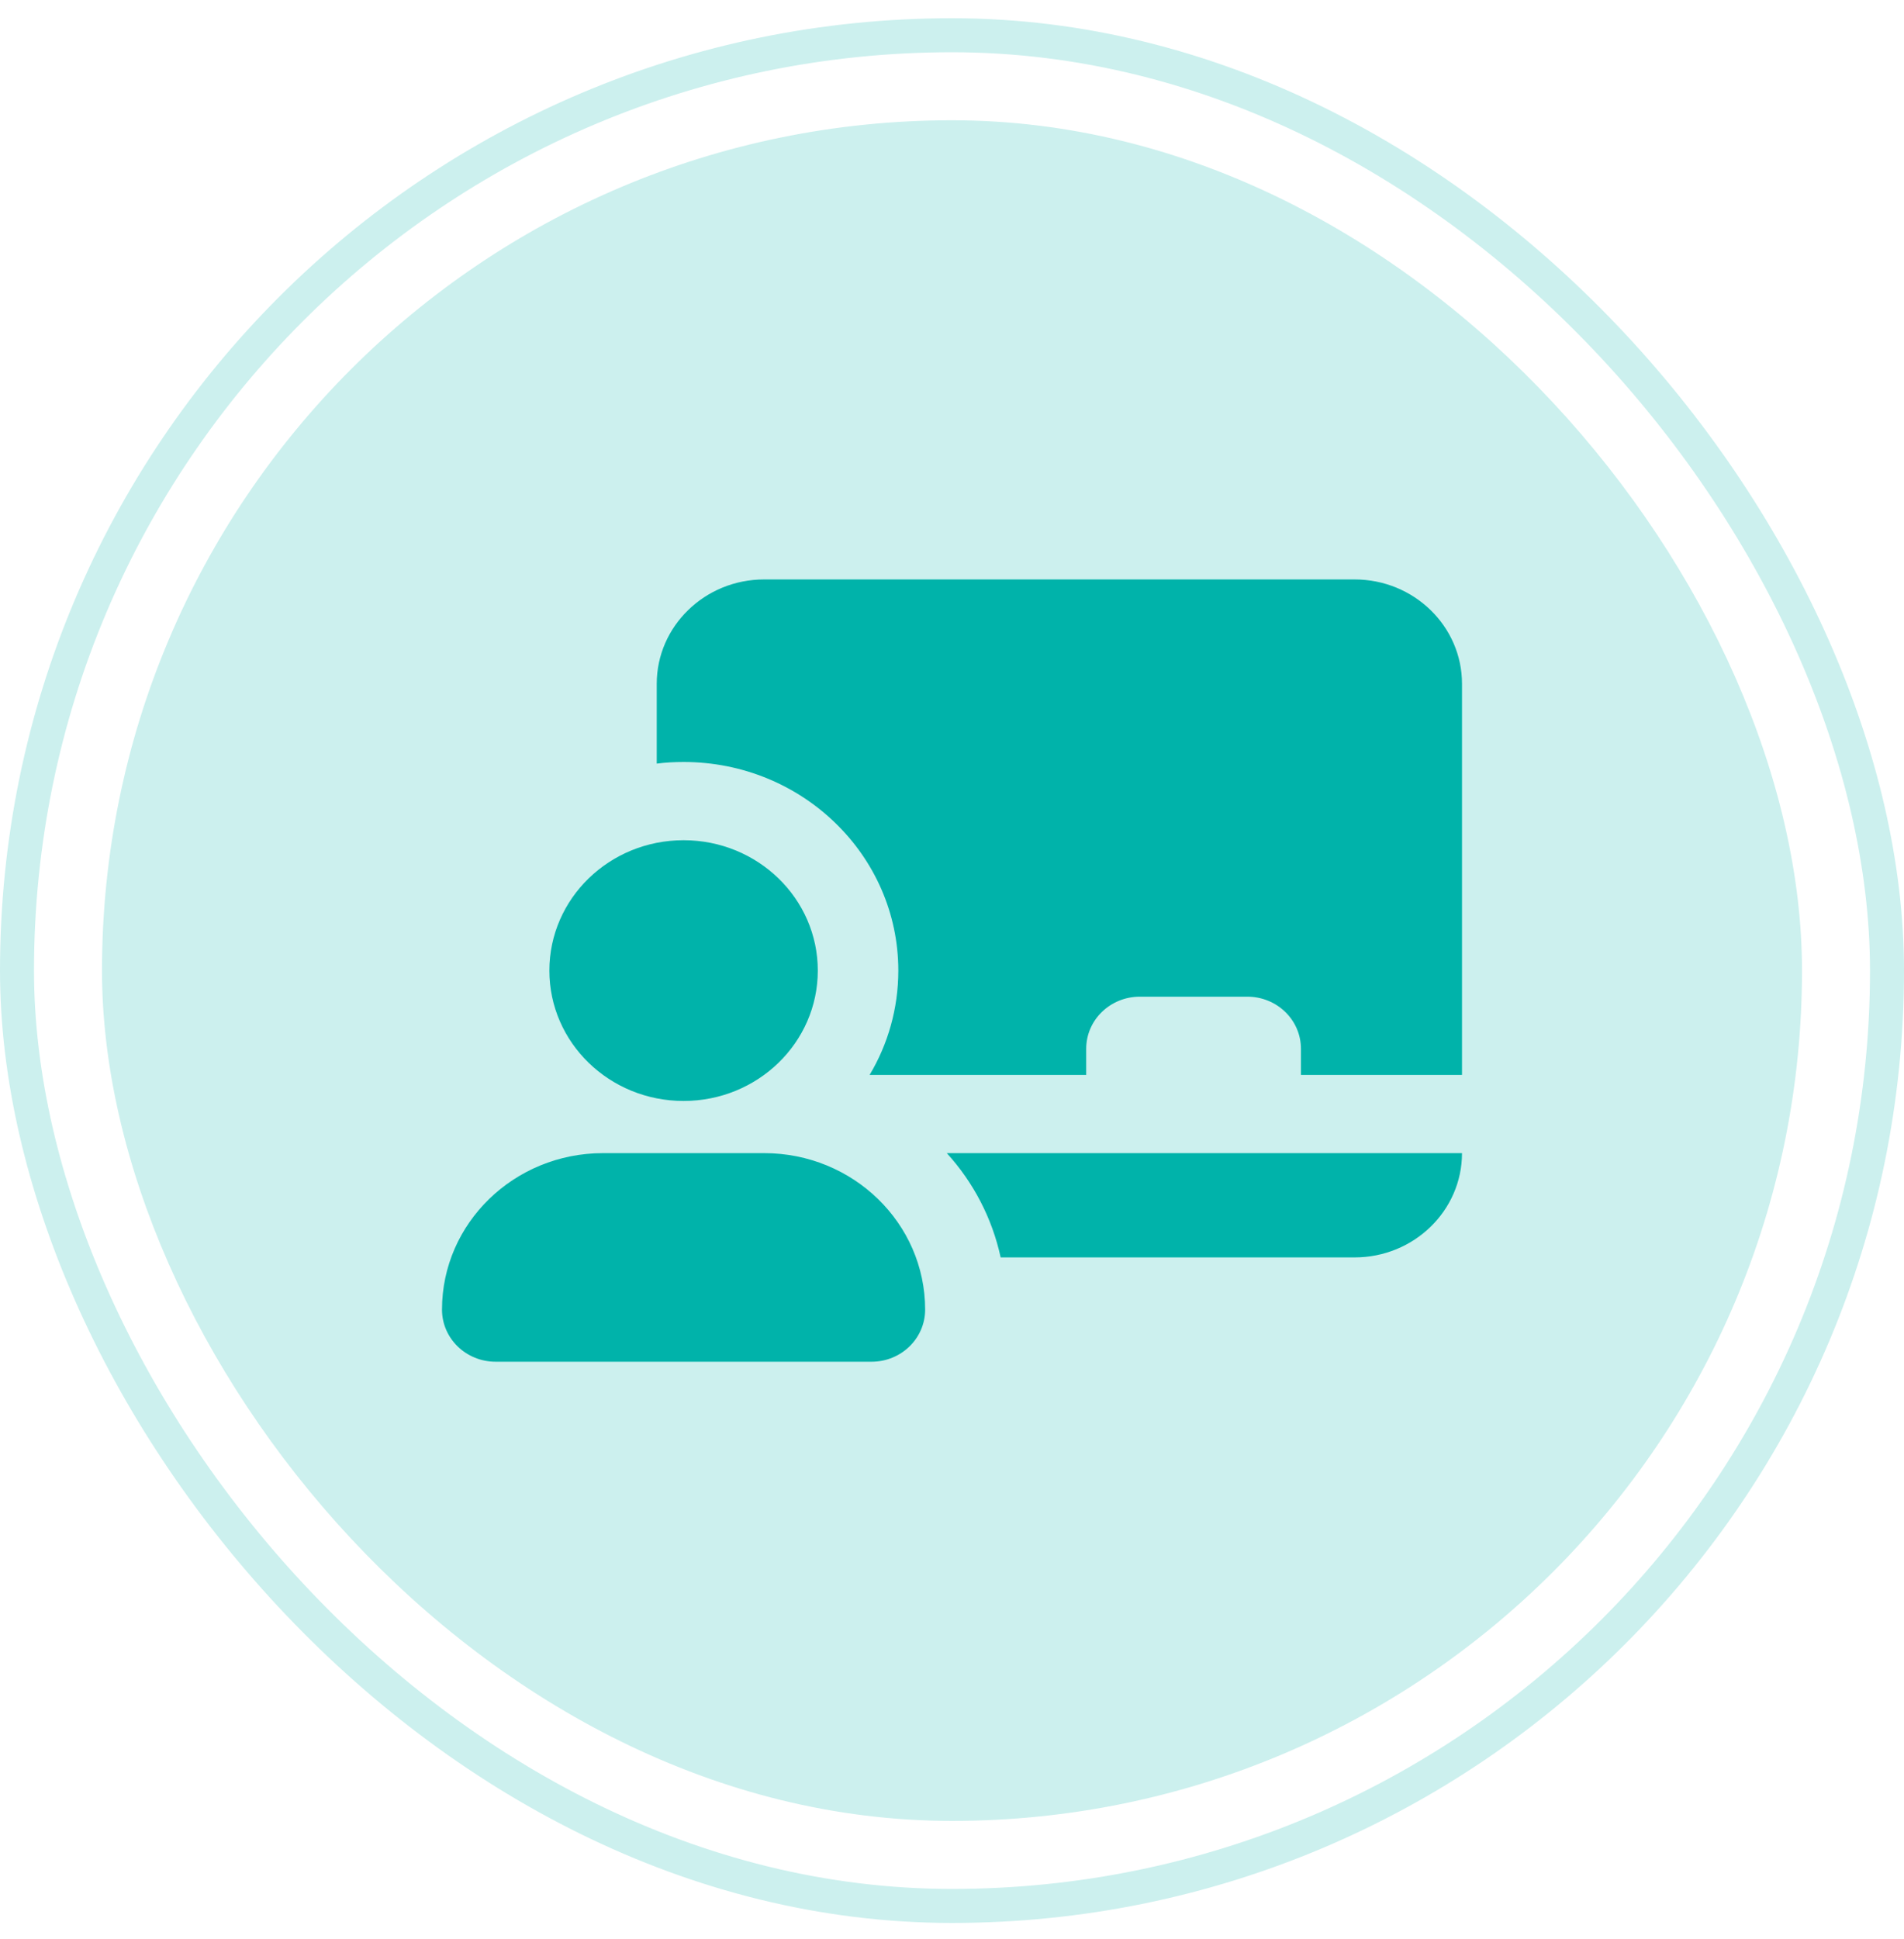
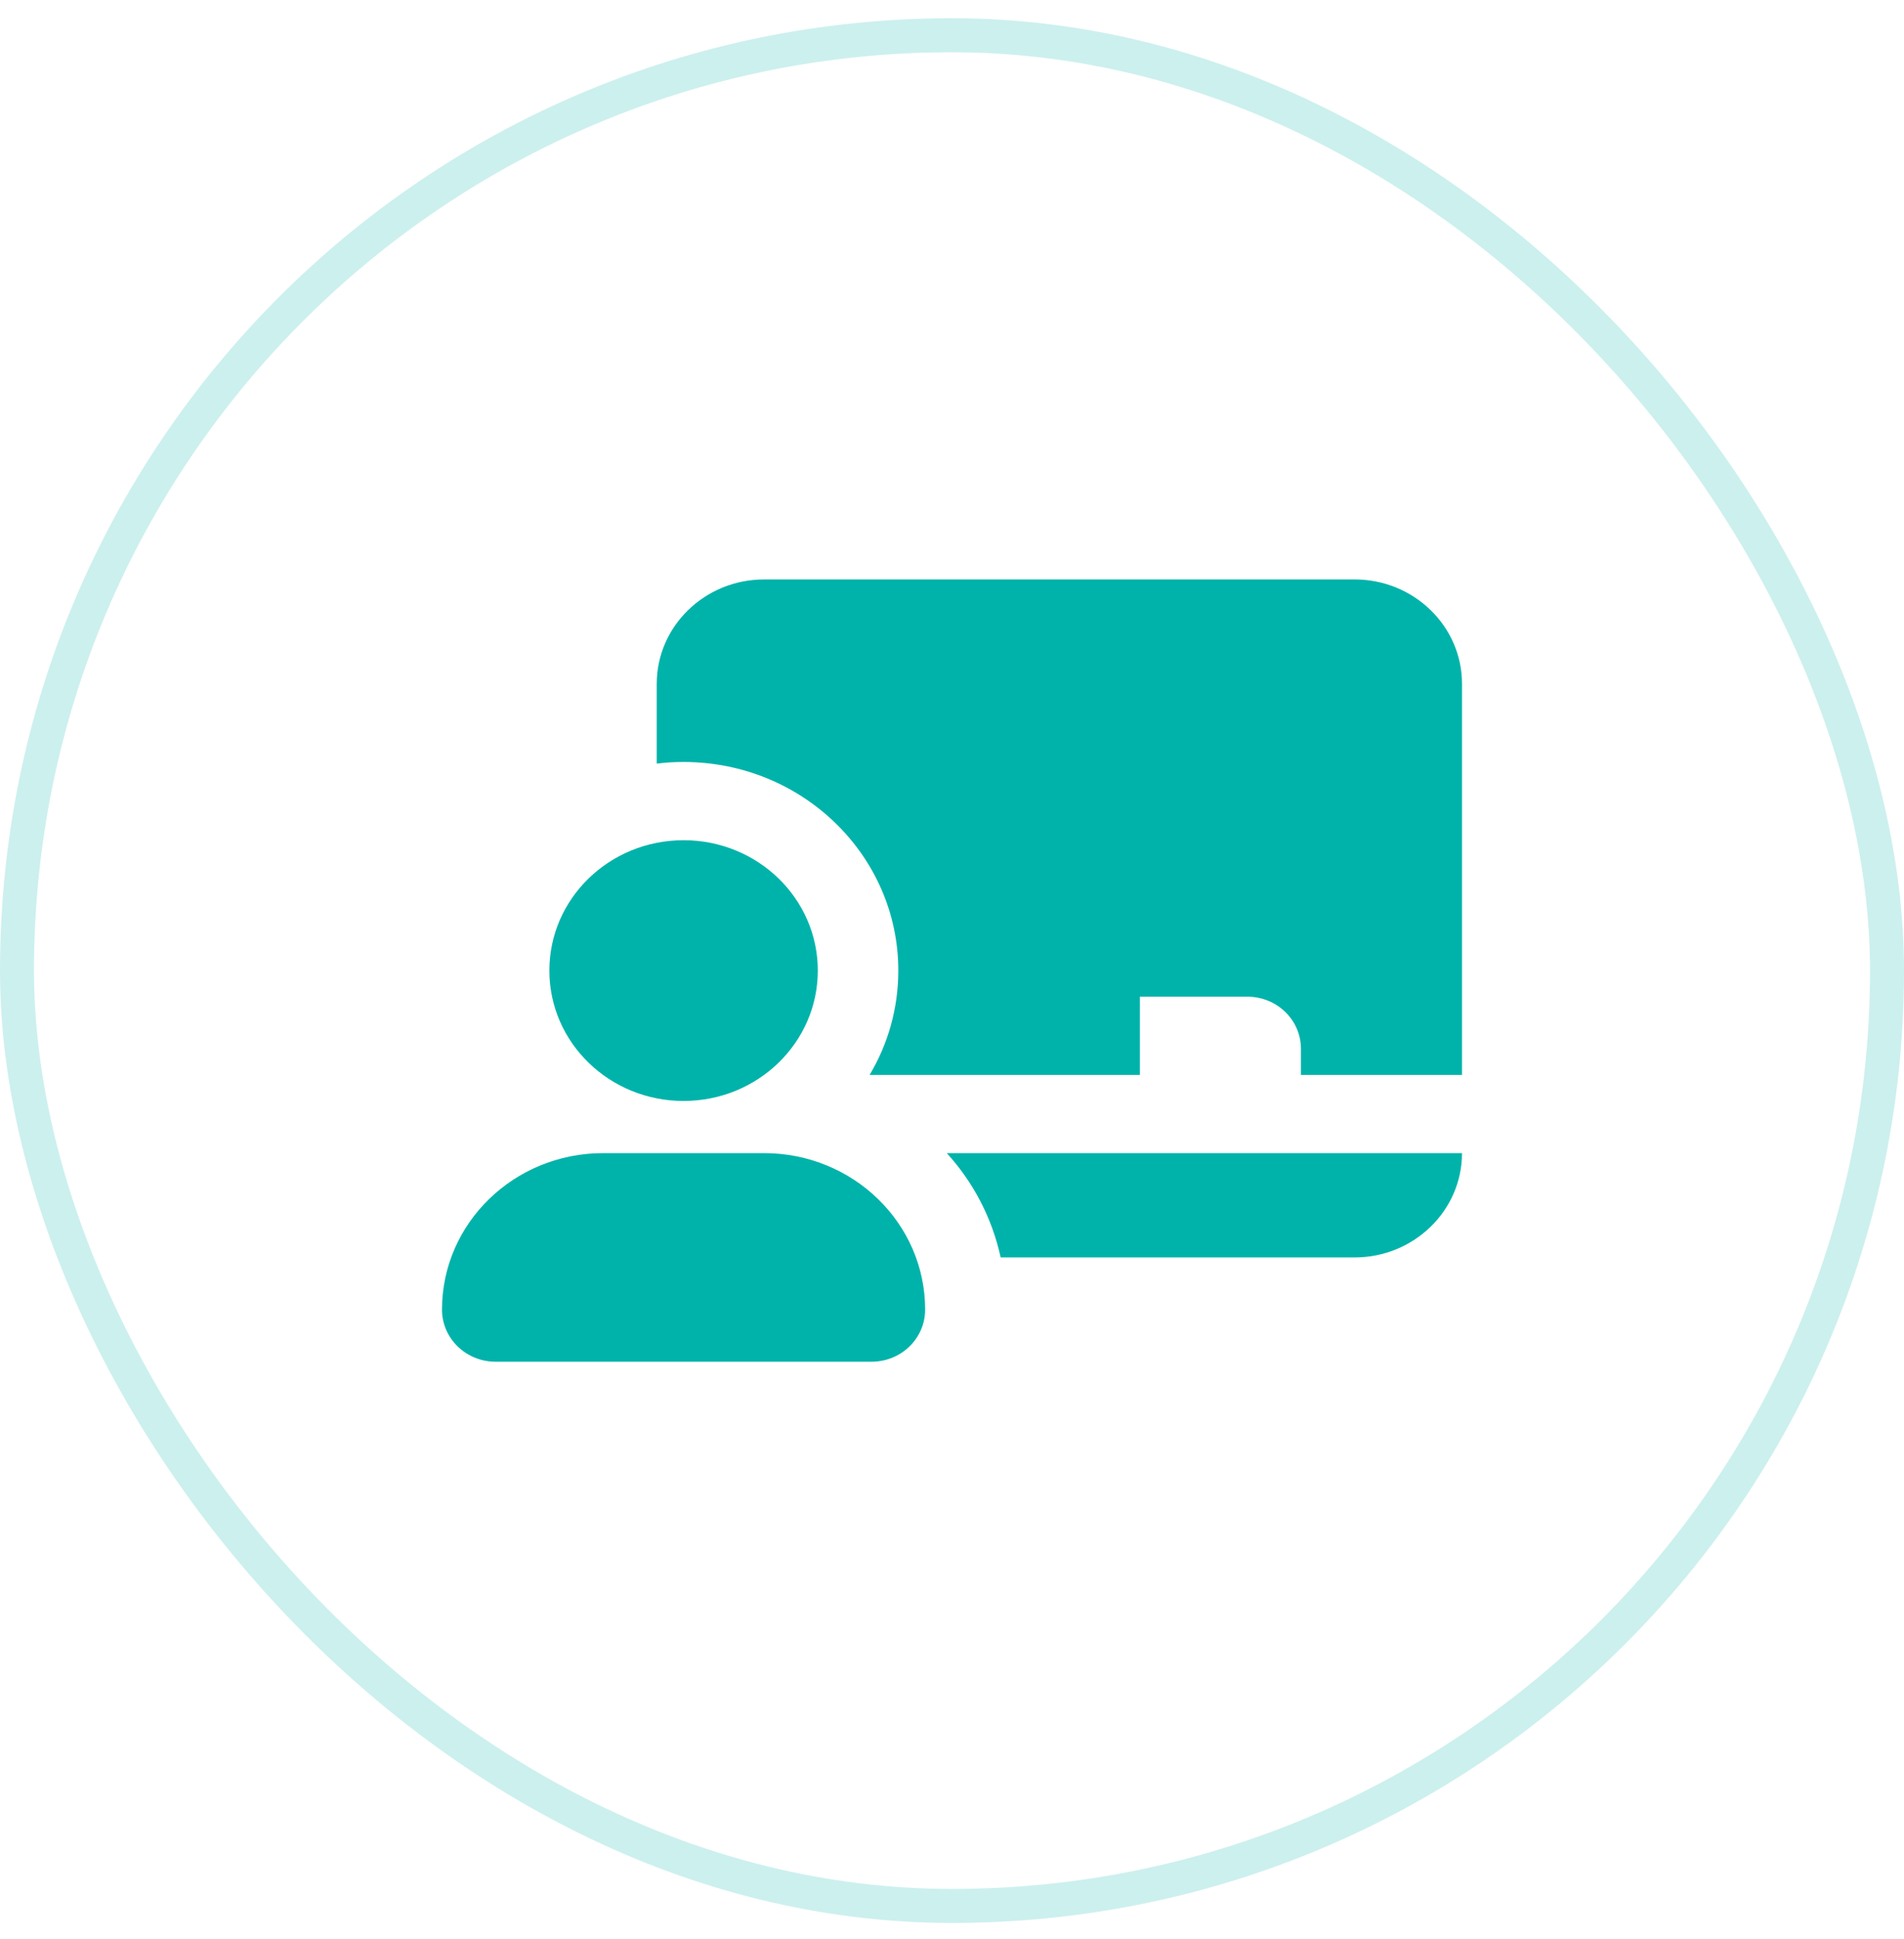
<svg xmlns="http://www.w3.org/2000/svg" width="56" height="57" viewBox="0 0 56 57" fill="none">
  <rect x="0.5" y="1.036" width="55" height="55" rx="27.5" stroke="#CCF0EE" />
-   <rect x="3" y="3.536" width="50" height="50" rx="25" fill="#CCF0EE" />
-   <path d="M19.316 20.103C19.316 18.411 20.732 17.036 22.474 17.036H39.842C41.584 17.036 43 18.411 43 20.103V31.603H38.263V30.836C38.263 29.988 37.558 29.303 36.684 29.303H33.526C32.653 29.303 31.947 29.988 31.947 30.836V31.603H25.577C26.115 30.702 26.421 29.652 26.421 28.536C26.421 25.148 23.594 22.403 20.105 22.403C19.839 22.403 19.572 22.417 19.316 22.451V20.103ZM29.431 36.969C29.179 35.81 28.627 34.76 27.847 33.903H43C43 35.594 41.584 36.969 39.842 36.969H29.431ZM16.158 28.536C16.158 26.418 17.924 24.703 20.105 24.703C22.286 24.703 24.053 26.418 24.053 28.536C24.053 30.654 22.286 32.369 20.105 32.369C17.924 32.369 16.158 30.654 16.158 28.536ZM13 38.503C13 35.963 15.122 33.903 17.737 33.903H22.474C25.089 33.903 27.21 35.963 27.21 38.503C27.21 39.351 26.505 40.036 25.632 40.036H14.579C13.706 40.036 13 39.351 13 38.503Z" fill="#00B3AA" />
+   <path d="M19.316 20.103C19.316 18.411 20.732 17.036 22.474 17.036H39.842C41.584 17.036 43 18.411 43 20.103V31.603H38.263V30.836C38.263 29.988 37.558 29.303 36.684 29.303H33.526V31.603H25.577C26.115 30.702 26.421 29.652 26.421 28.536C26.421 25.148 23.594 22.403 20.105 22.403C19.839 22.403 19.572 22.417 19.316 22.451V20.103ZM29.431 36.969C29.179 35.81 28.627 34.76 27.847 33.903H43C43 35.594 41.584 36.969 39.842 36.969H29.431ZM16.158 28.536C16.158 26.418 17.924 24.703 20.105 24.703C22.286 24.703 24.053 26.418 24.053 28.536C24.053 30.654 22.286 32.369 20.105 32.369C17.924 32.369 16.158 30.654 16.158 28.536ZM13 38.503C13 35.963 15.122 33.903 17.737 33.903H22.474C25.089 33.903 27.21 35.963 27.21 38.503C27.21 39.351 26.505 40.036 25.632 40.036H14.579C13.706 40.036 13 39.351 13 38.503Z" fill="#00B3AA" />
</svg>